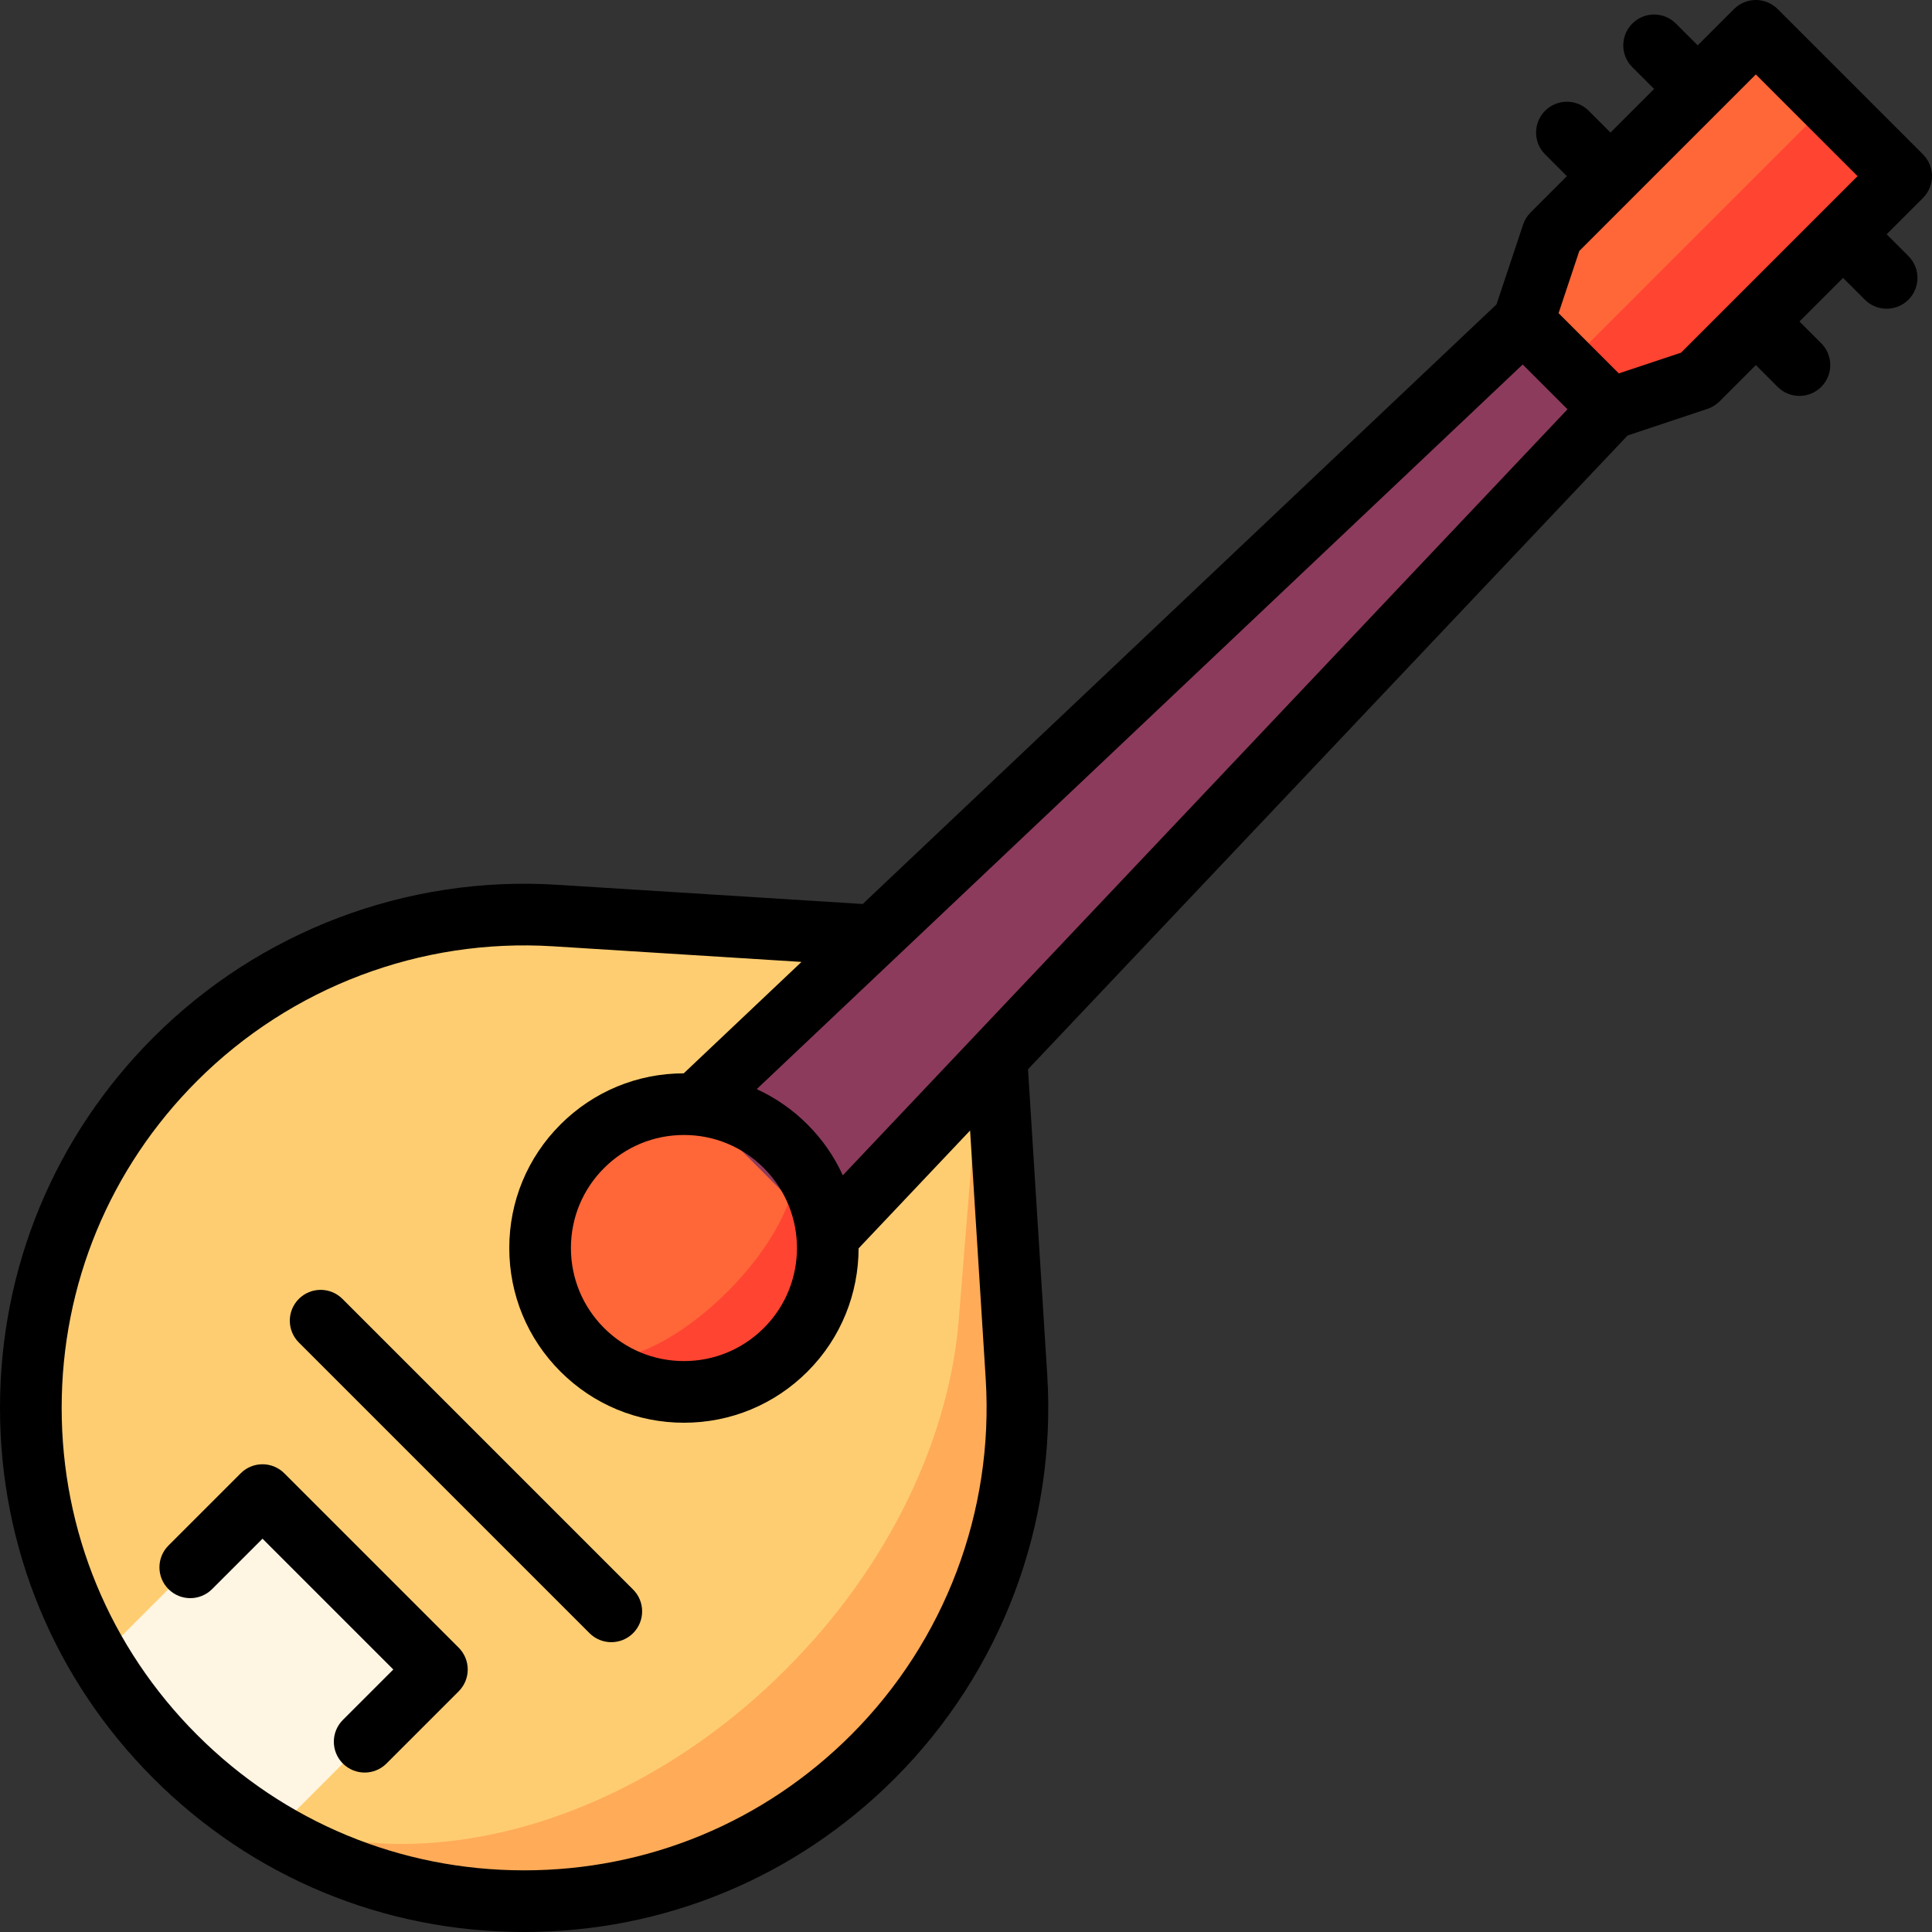
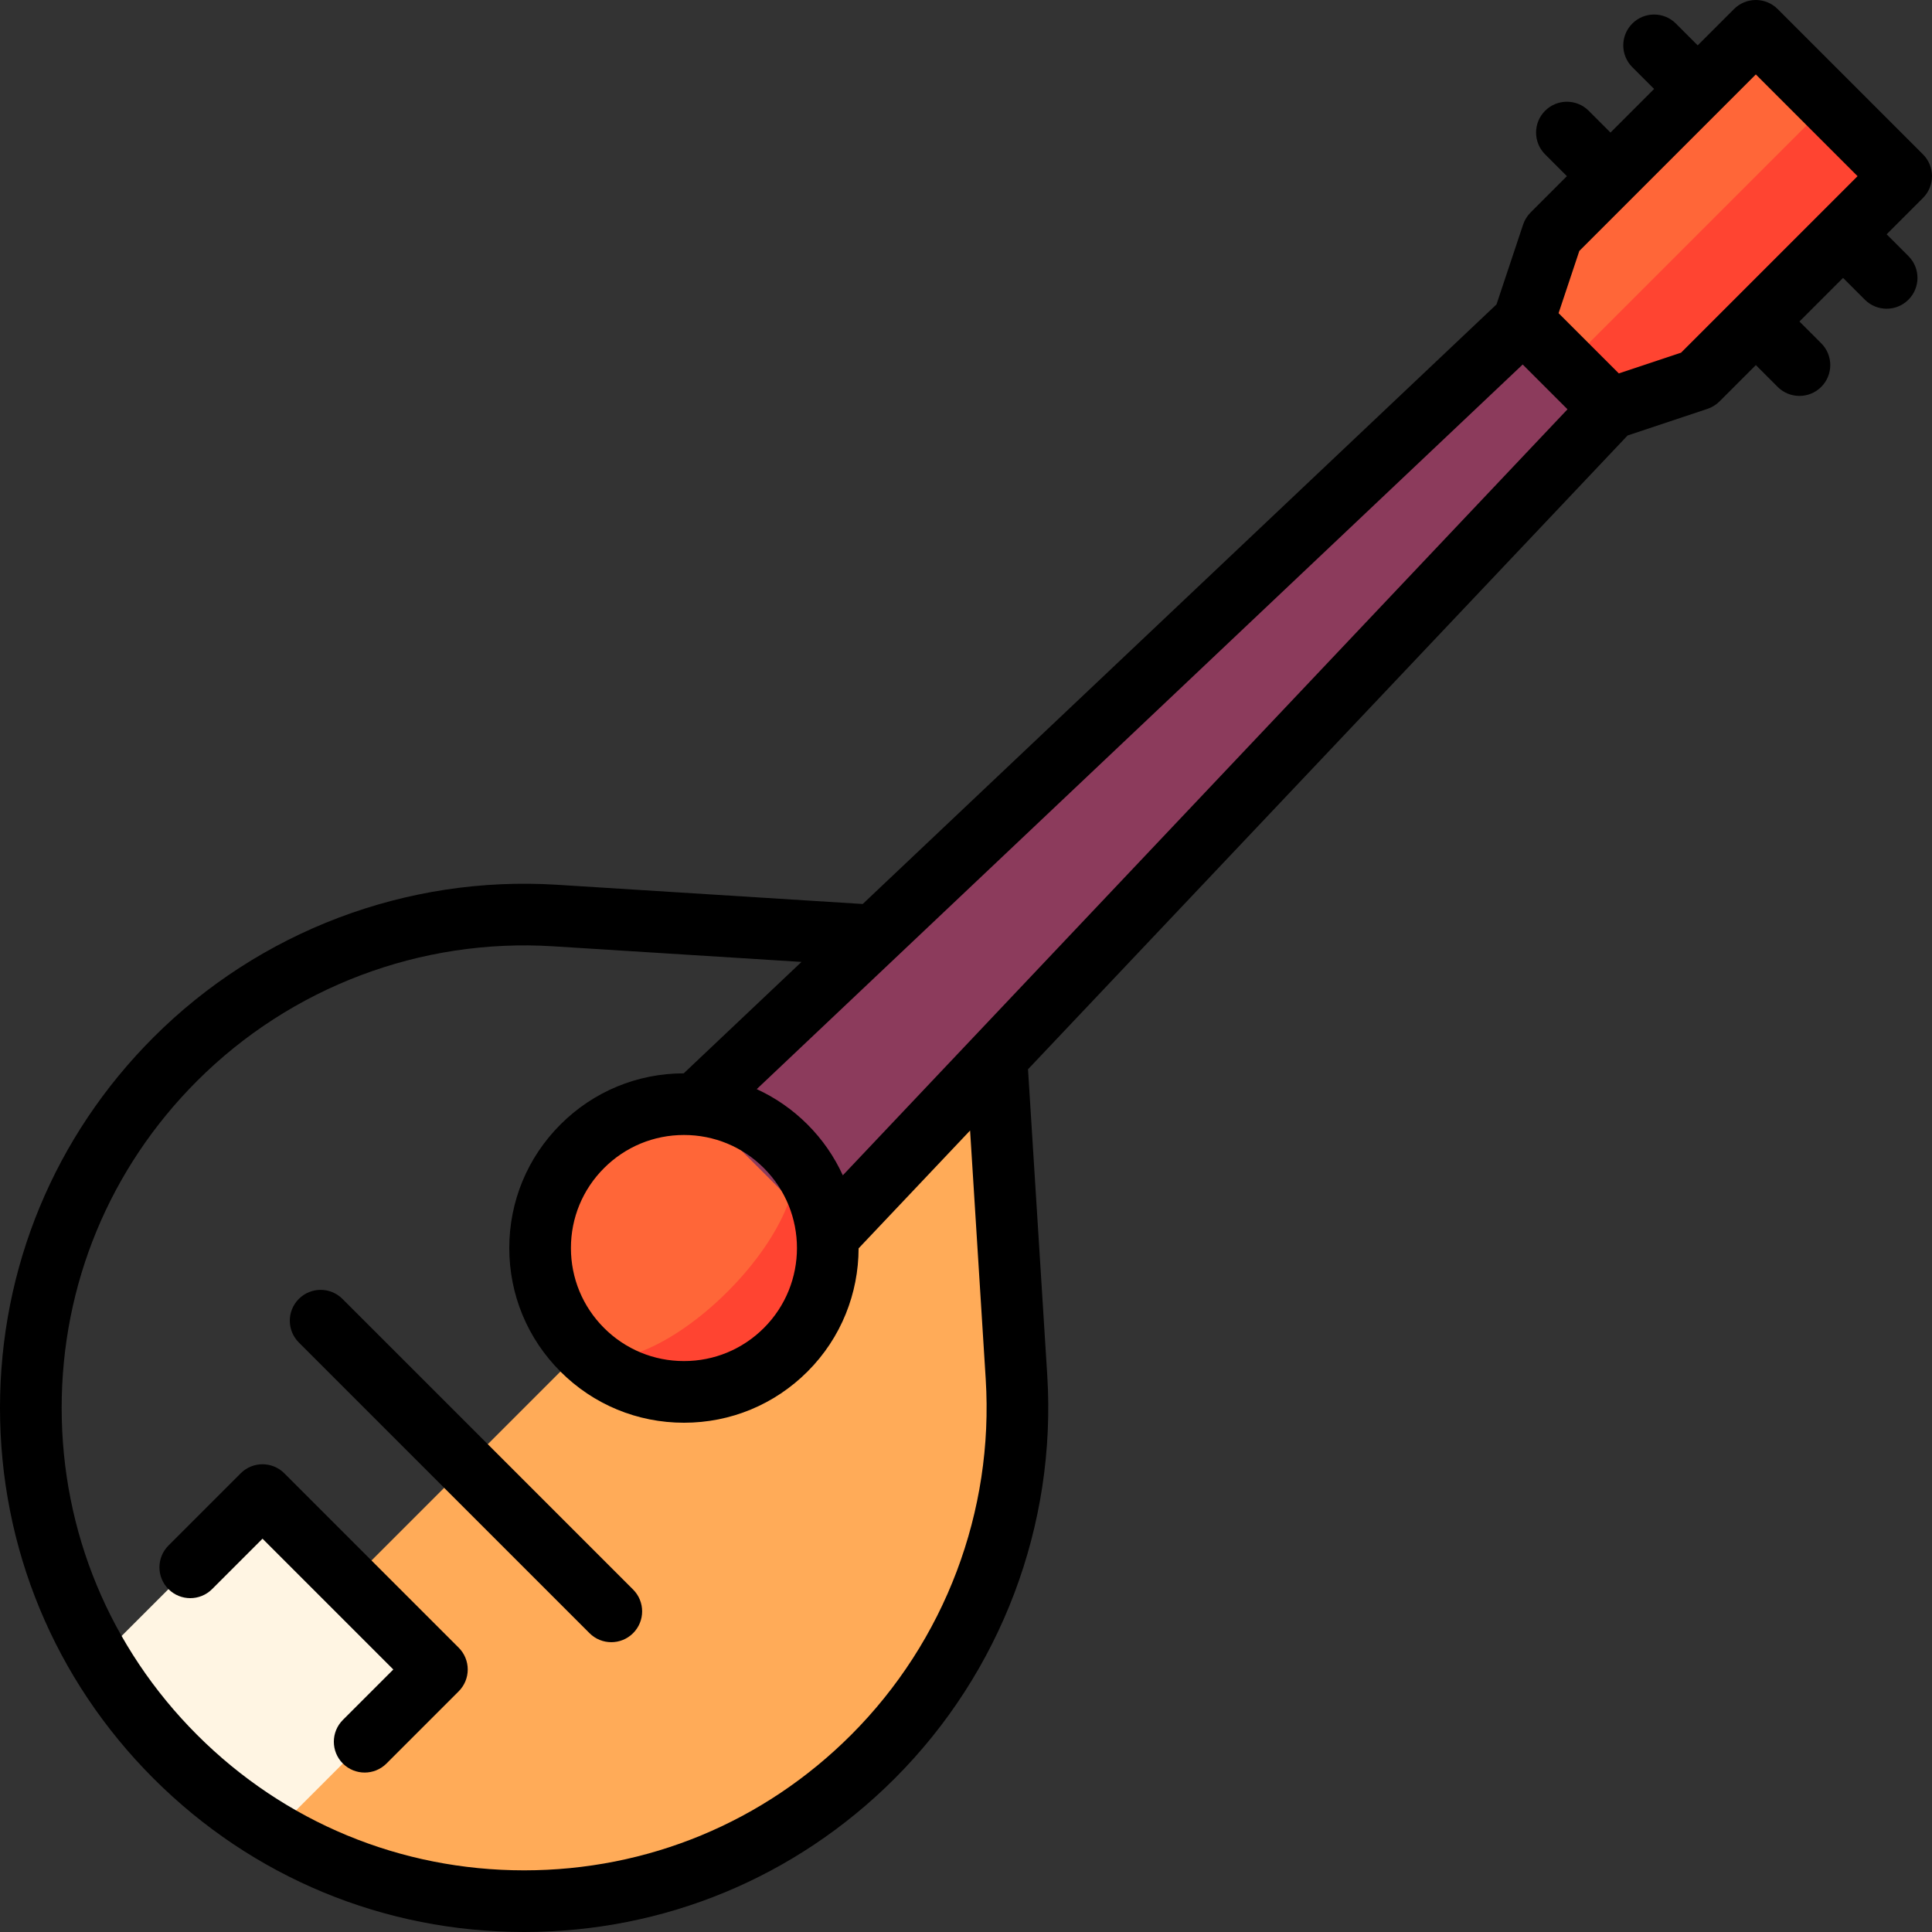
<svg xmlns="http://www.w3.org/2000/svg" height="800px" width="800px" version="1.1" id="Layer_1" viewBox="0 0 512 512" xml:space="preserve">
  <rect x="0" y="0" width="512" height="512" fill="#333333" stroke="none" />
  <path style="fill:#FFAB58;" d="M269.389,364.965l-7.249-115.105l-207.98,207.98l18.502,28.009  c50.108,29.484,115.65,22.711,158.667-20.306C258.937,437.934,271.631,401.083,269.389,364.965z" />
-   <path style="fill:#FFCD71;" d="M254.091,349.667l8.049-99.807l-115.098-7.241c-36.119-2.242-72.977,10.445-100.585,38.053  C3.441,323.688-3.326,389.236,26.156,439.341l48.673,44.052c39.617,14.236,93.147-0.715,133.391-40.959  C235.827,414.826,251.541,380.995,254.091,349.667z" />
  <path style="fill:#FF4431;" d="M208.221,303.781l-53.92,53.92c14.889,14.889,39.031,14.889,53.92,0  C223.11,342.811,223.11,318.67,208.221,303.781z" />
  <path style="fill:#FFF5E3;" d="M73.065,485.154l-0.401,0.693c-9.351-5.5-18.172-12.271-26.206-20.305  c-8.034-8.034-14.798-16.846-20.305-26.206l0.693-0.401l42.72-42.72l46.217,46.217L73.065,485.154z" />
  <path style="fill:#FF6638;" d="M208.221,303.781c6.386,6.386-0.516,23.625-15.406,38.514  c-14.889,14.889-32.129,21.792-38.514,15.406c-14.889-14.889-14.889-39.031,0-53.92C169.19,288.89,193.33,288.89,208.221,303.781z" />
  <polygon style="fill:#FF4431;" points="503.83,46.678 449.909,100.599 426.8,108.302 392.136,104.45 484.572,27.42 " />
  <polygon style="fill:#FF6638;" points="484.572,27.42 399.839,112.153 403.691,85.193 411.394,62.084 465.314,8.164 " />
  <polygon style="fill:#8C3B5C;" points="426.8,108.302 219.259,327.69 184.311,292.741 403.691,85.193 " />
  <path d="M75.345,390.438c-3.191-3.191-8.364-3.192-11.554,0l-19.144,19.143c-3.191,3.191-3.191,8.363,0,11.554s8.363,3.191,11.555,0  l13.366-13.366l34.663,34.664L90.864,455.8c-3.191,3.191-3.191,8.364,0,11.554c1.596,1.595,3.687,2.393,5.778,2.393  c2.09,0,4.182-0.797,5.778-2.393l19.143-19.143c1.532-1.532,2.392-3.61,2.392-5.777c0-2.167-0.861-4.245-2.392-5.777L75.345,390.438  z" />
  <path d="M90.751,344.221c-3.191-3.191-8.363-3.192-11.555,0c-3.191,3.191-3.191,8.364,0,11.554l77.029,77.029  c1.596,1.596,3.686,2.393,5.778,2.393c2.09,0,4.182-0.797,5.778-2.393c3.191-3.191,3.191-8.364,0-11.554L90.751,344.221z" />
  <path d="M509.608,40.908L471.092,2.393C469.56,0.861,467.482,0,465.315,0c-2.167,0-4.244,0.861-5.778,2.393l-9.629,9.629  l-5.778-5.778c-3.19-3.191-8.363-3.19-11.554,0c-3.191,3.191-3.191,8.364,0.001,11.555l5.777,5.777L426.8,35.131l-5.777-5.777  c-3.192-3.191-8.364-3.191-11.555,0c-3.191,3.191-3.191,8.364,0,11.554l5.777,5.777l-9.629,9.629  c-0.897,0.897-1.572,1.99-1.974,3.194l-7.056,21.165L228.632,239.566l-81.088-5.099c-39.757-2.477-78.698,12.262-106.864,40.427  C14.448,301.128,0,336.007,0,373.108c0,37.099,14.448,71.978,40.681,98.212C66.915,497.553,101.793,512,138.894,512  s71.978-14.447,98.212-40.681c28.165-28.165,42.901-67.117,40.427-106.87l-5.099-81.082L431.327,115.41l21.165-7.055  c1.204-0.401,2.296-1.077,3.195-1.974l9.628-9.628l5.776,5.777c1.596,1.595,3.688,2.393,5.778,2.393s4.182-0.797,5.778-2.393  c3.191-3.191,3.191-8.364,0-11.554L476.87,85.2l11.555-11.555l5.778,5.777c1.595,1.595,3.686,2.392,5.777,2.392  c2.09,0,4.182-0.797,5.778-2.393c3.191-3.191,3.191-8.364-0.001-11.555l-5.777-5.776l9.629-9.629  C512.797,49.272,512.797,44.099,509.608,40.908z M223.354,311.471c-2.229-4.883-5.343-9.457-9.355-13.469  c-3.96-3.959-8.513-7.104-13.456-9.37L403.533,96.597l11.87,11.87L223.354,311.471z M181.261,300.783  c8.001,0,15.525,3.116,21.182,8.774c11.681,11.68,11.681,30.686,0,42.366c-5.657,5.658-13.181,8.775-21.182,8.775  c-8.002,0-15.526-3.117-21.184-8.775c-5.657-5.658-8.775-13.181-8.775-21.184c0-8.001,3.117-15.525,8.776-21.183  C165.735,303.899,173.259,300.783,181.261,300.783z M261.226,365.47c2.182,35.072-10.821,69.441-35.674,94.295  c-23.147,23.147-53.922,35.894-86.658,35.894s-63.511-12.748-86.658-35.894c-23.148-23.148-35.896-53.923-35.896-86.658  c0-32.735,12.748-63.511,35.896-86.659c24.853-24.853,59.225-37.855,94.289-35.673l65.879,4.143l-31.21,29.526  c-12.341,0.017-23.942,4.83-32.671,13.558c-8.744,8.744-13.56,20.371-13.56,32.738c0,12.368,4.816,23.993,13.56,32.737  s20.371,13.56,32.739,13.56c12.366,0,23.992-4.816,32.738-13.56c9.002-9.003,13.512-20.821,13.535-32.647l29.549-31.234  L261.226,365.47z M445.497,93.465l-16.49,5.496l-15.968-15.968l5.497-16.489l37.142-37.143c0.016-0.016,9.636-9.636,9.636-9.636  l26.961,26.961l-9.617,9.617c-0.025,0.025-23.109,23.109-23.109,23.109C459.525,79.436,445.497,93.465,445.497,93.465z" />
</svg>